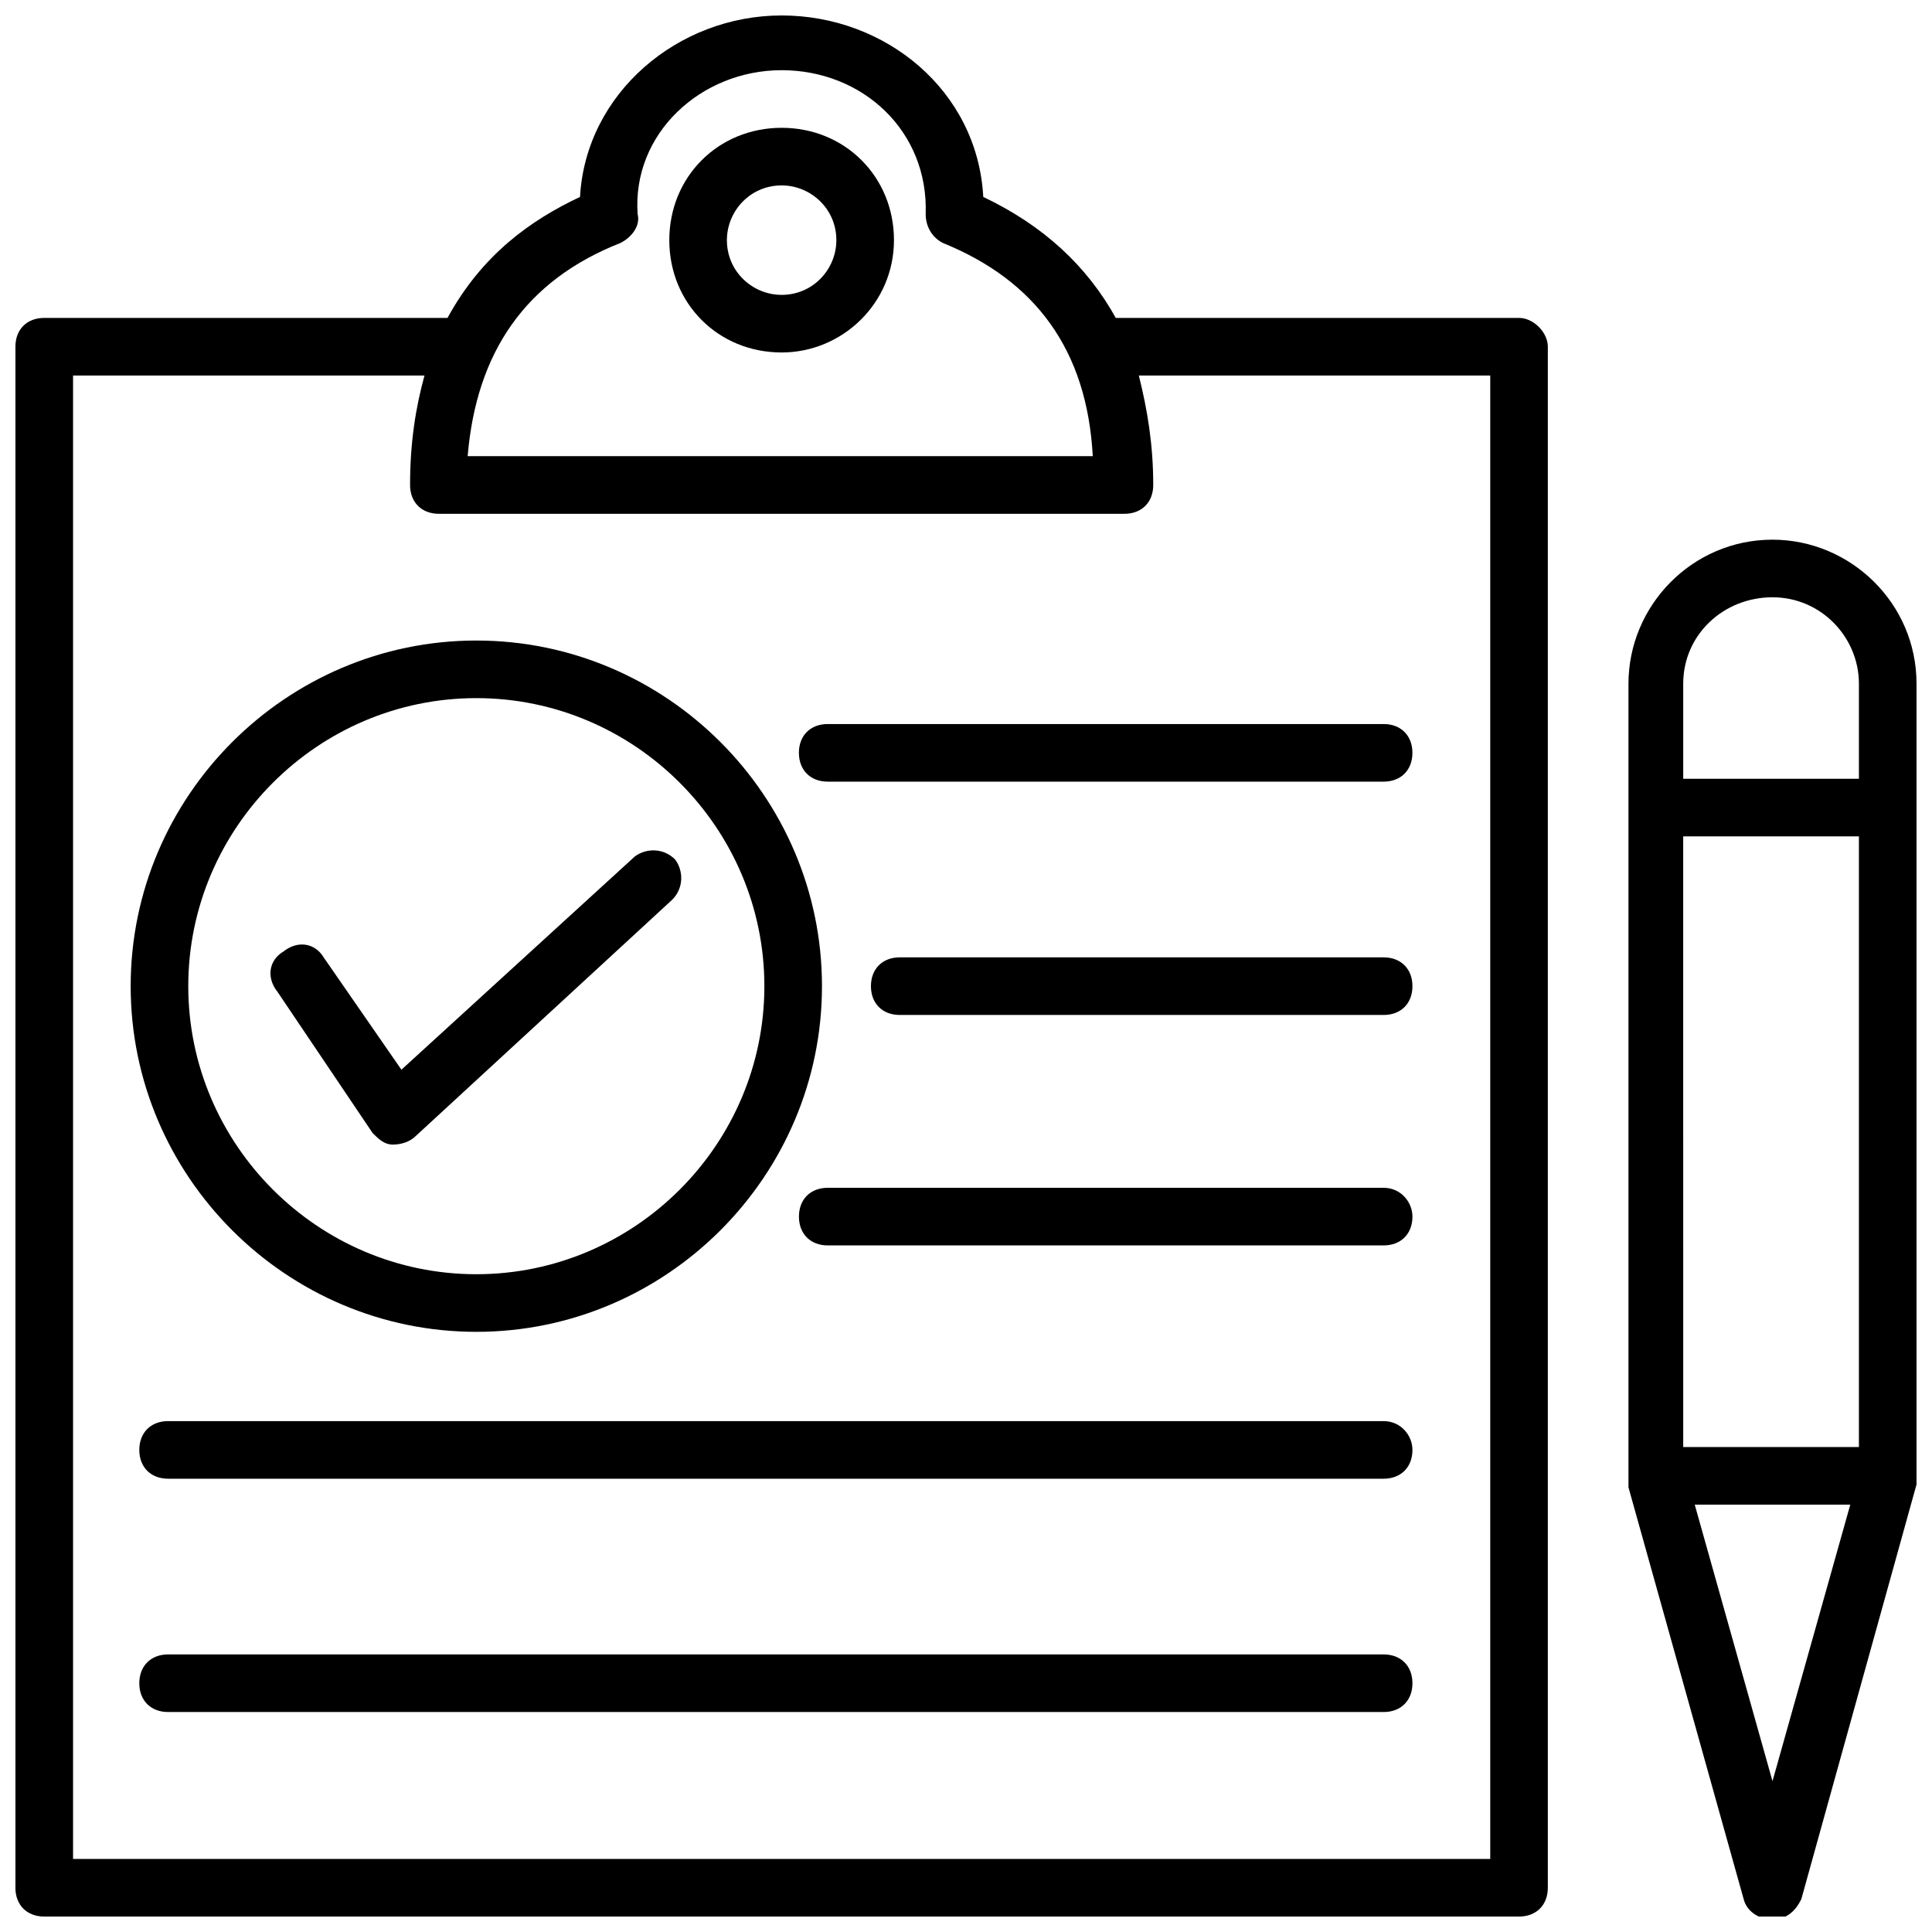
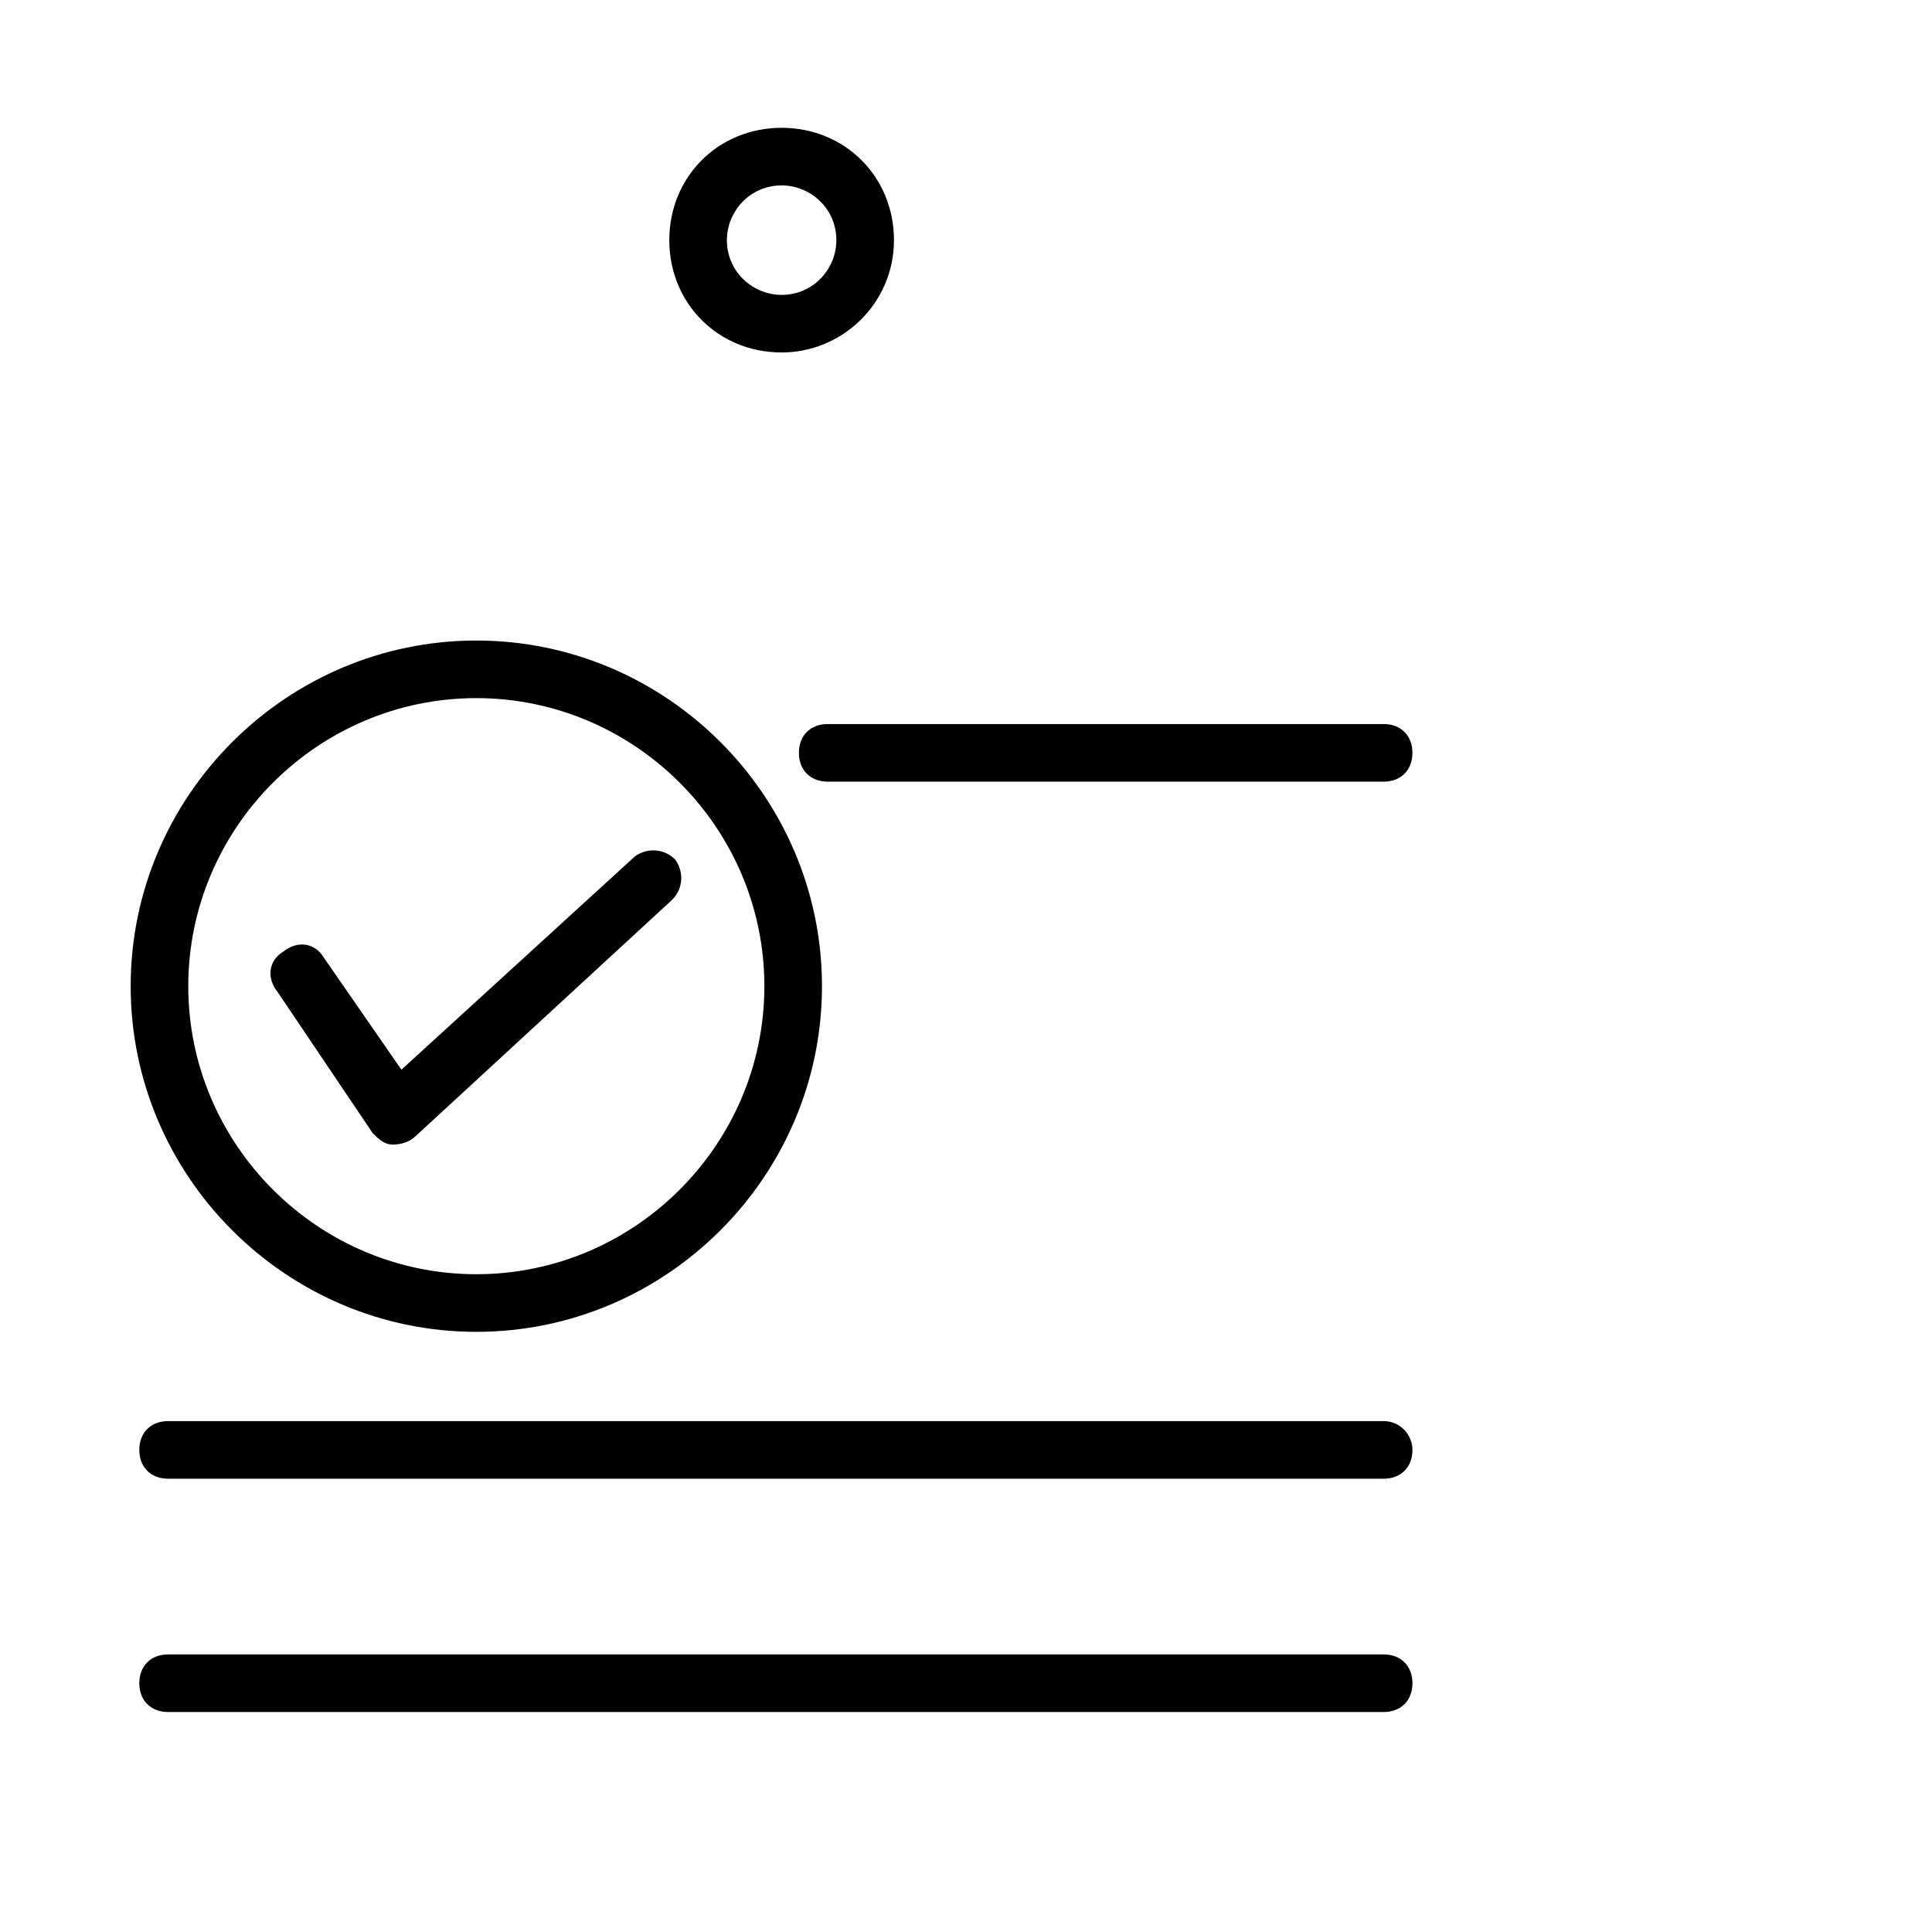
<svg xmlns="http://www.w3.org/2000/svg" width="800px" height="800px" version="1.1" viewBox="144 144 512 512">
  <defs>
    <clipPath id="b">
-       <path d="m148.09 148.09h406.91v503.81h-406.91z" />
-     </clipPath>
+       </clipPath>
    <clipPath id="a">
      <path d="m575 287h76.902v364.9h-76.902z" />
    </clipPath>
  </defs>
  <g clip-path="url(#b)">
-     <path d="m546.56 228.25h-106.87c-7.633-13.742-19.082-24.426-35.113-32.062-1.527-28.242-25.953-48.09-53.434-48.09-27.48 0-51.906 20.609-53.434 48.09-12.977 6.106-25.953 15.266-35.113 32.062h-106.88c-4.582 0-7.633 3.055-7.633 7.633v408.39c0 4.582 3.055 7.633 7.633 7.633h390.84c4.582 0 7.633-3.055 7.633-7.633v-408.39c0-3.816-3.816-7.633-7.633-7.633zm-238.16-19.848c3.055-1.527 5.344-4.582 4.582-7.633-1.527-21.375 16.793-38.168 38.168-38.168s38.93 16.031 38.168 38.168c0 3.055 1.527 6.106 4.582 7.633 24.426 9.922 38.168 28.242 39.695 56.488h-165.66c2.293-27.48 15.27-46.566 40.461-56.488zm230.53 428.24h-375.57v-393.12h93.129c-2.289 8.398-3.816 17.559-3.816 29.008 0 4.582 3.055 7.633 7.633 7.633h181.68c4.582 0 7.633-3.055 7.633-7.633 0-10.688-1.527-19.848-3.816-29.008h93.129z" />
-   </g>
+     </g>
  <path d="m351.14 237.41c16.031 0 29.77-12.977 29.77-29.77s-12.977-29.77-29.77-29.77-29.77 12.977-29.77 29.77 12.977 29.77 29.77 29.77zm0-44.273c7.633 0 14.504 6.106 14.504 14.504 0 7.633-6.106 14.504-14.504 14.504-7.633 0-14.504-6.106-14.504-14.504 0-7.637 6.106-14.504 14.504-14.504z" />
  <g clip-path="url(#a)">
-     <path d="m613.73 287.02c-21.375 0-38.168 17.559-38.168 38.168v210.68 2.289l30.535 109.16c0.762 3.055 3.816 5.344 7.633 5.344s6.106-2.289 7.633-5.344l30.535-109.92v-2.289-209.92c0-21.375-17.555-38.168-38.168-38.168zm-23.664 78.625h46.566v161.83h-46.562zm23.664-63.359c12.977 0 22.902 10.688 22.902 22.902v25.191h-46.562v-25.191c-0.004-12.977 10.684-22.902 23.66-22.902zm0 313.74-20.609-73.281h41.223z" />
-   </g>
+     </g>
  <path d="m355.72 343.51c0 4.582 3.055 7.633 7.633 7.633h147.32c4.582 0 7.633-3.055 7.633-7.633 0-4.582-3.055-7.633-7.633-7.633h-147.32c-4.582 0-7.637 3.051-7.637 7.633z" />
-   <path d="m510.68 397.71h-128.24c-4.582 0-7.633 3.055-7.633 7.633 0 4.582 3.055 7.633 7.633 7.633h128.24c4.582 0 7.633-3.055 7.633-7.633s-3.051-7.633-7.633-7.633z" />
-   <path d="m510.68 458.78h-147.32c-4.582 0-7.633 3.055-7.633 7.633 0 4.582 3.055 7.633 7.633 7.633h147.32c4.582 0 7.633-3.055 7.633-7.633 0-3.816-3.051-7.633-7.633-7.633z" />
  <path d="m510.68 520.61h-322.13c-4.582 0-7.633 3.055-7.633 7.633 0 4.582 3.055 7.633 7.633 7.633h322.13c4.582 0 7.633-3.055 7.633-7.633 0-3.816-3.051-7.633-7.633-7.633z" />
  <path d="m510.68 582.44h-322.13c-4.582 0-7.633 3.055-7.633 7.633 0 4.582 3.055 7.633 7.633 7.633h322.13c4.582 0 7.633-3.055 7.633-7.633 0-4.578-3.051-7.633-7.633-7.633z" />
  <path d="m270.23 496.95c50.383 0 91.602-41.223 91.602-91.602 0-50.383-41.223-91.602-91.602-91.602-50.383 0-91.602 41.223-91.602 91.602s41.219 91.602 91.602 91.602zm0-167.94c41.984 0 76.336 34.352 76.336 76.336s-34.352 76.336-76.336 76.336-76.336-34.352-76.336-76.336 34.352-76.336 76.336-76.336z" />
  <path d="m242.75 444.27c1.527 1.527 3.055 3.055 5.344 3.055s4.582-0.762 6.106-2.289l67.938-62.594c3.055-3.055 3.055-7.633 0.762-10.688-3.055-3.055-7.633-3.055-10.688-0.762l-61.832 56.488-20.609-29.77c-2.289-3.816-6.871-4.582-10.688-1.527-3.816 2.289-4.582 6.871-1.527 10.688z" />
</svg>